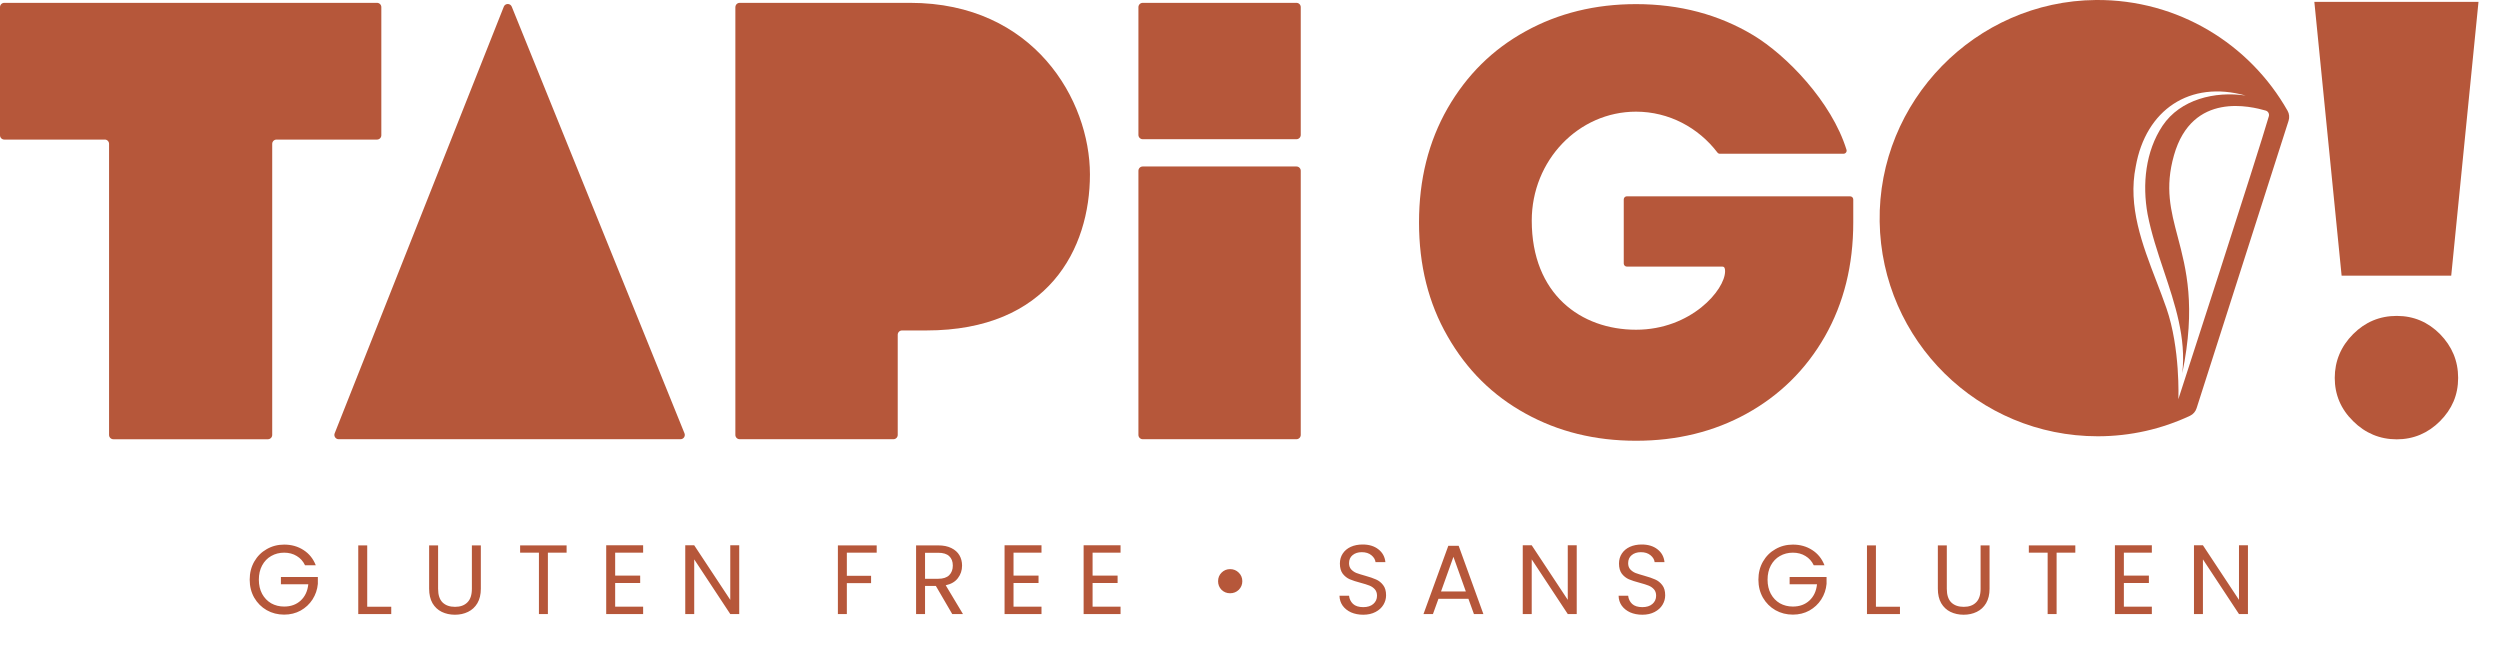
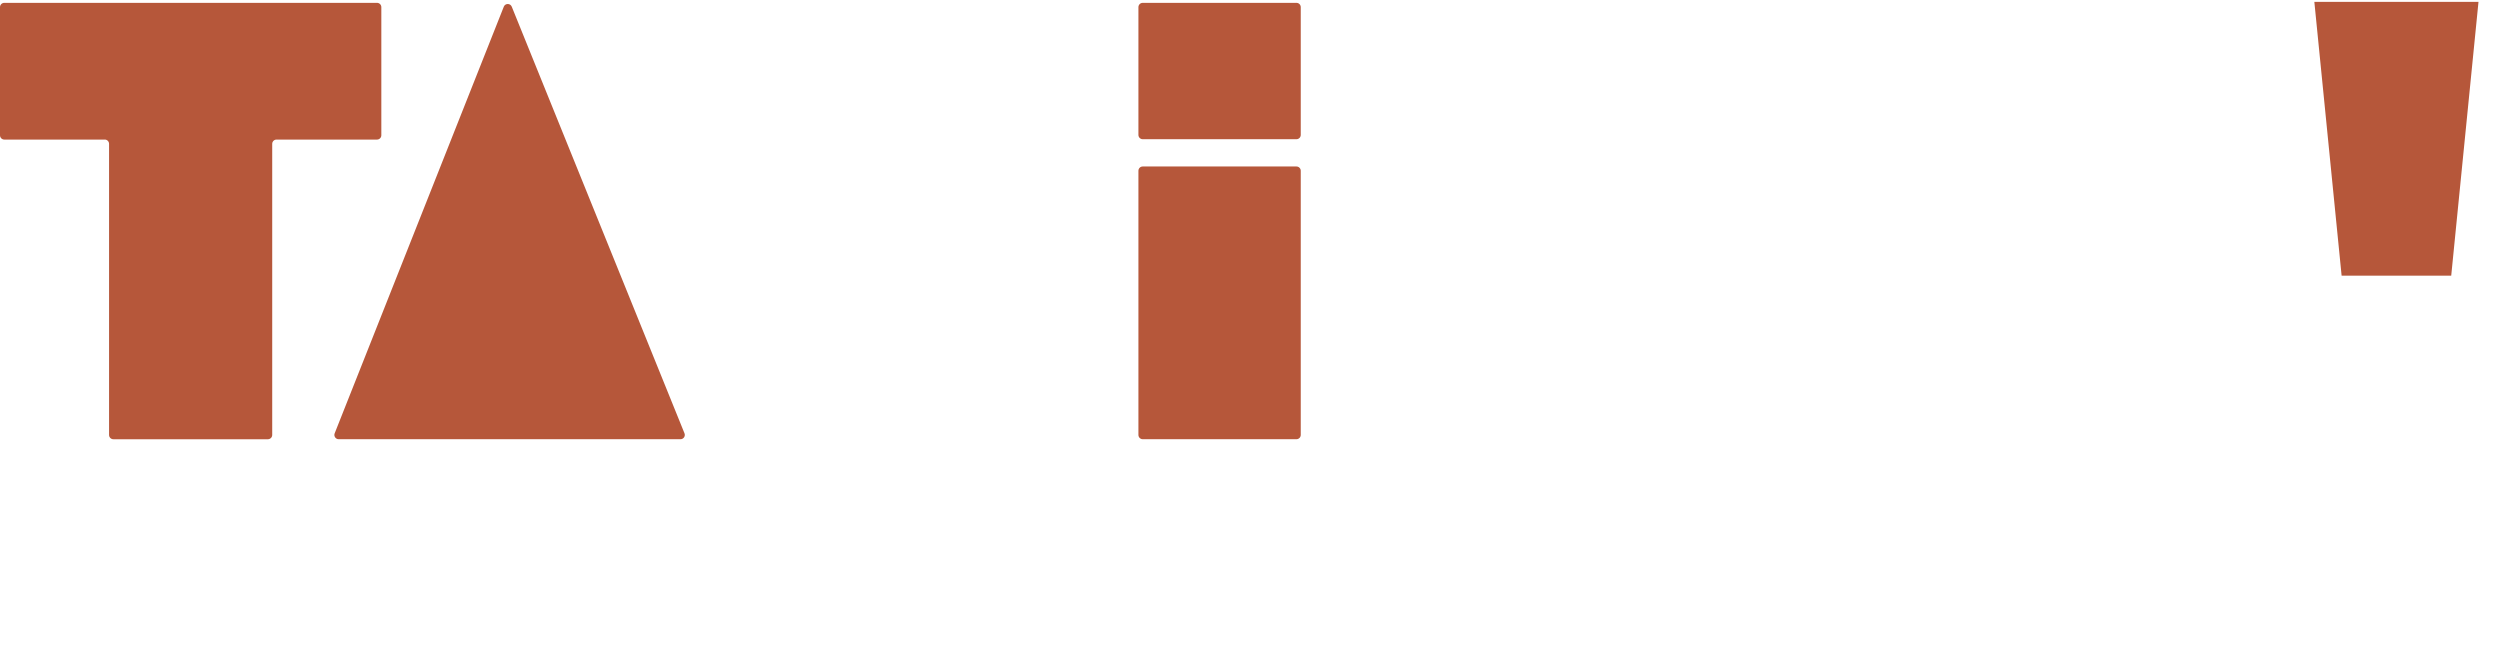
<svg xmlns="http://www.w3.org/2000/svg" fill="none" viewBox="0 0 518 136" height="136" width="518">
-   <path fill="#B6573A" d="M63.205 117.126C62.81 116.296 62.239 115.657 61.49 115.208C60.742 114.746 59.871 114.514 58.878 114.514C57.885 114.514 56.987 114.746 56.185 115.208C55.395 115.657 54.77 116.31 54.307 117.167C53.858 118.011 53.634 118.99 53.634 120.106C53.634 121.221 53.858 122.201 54.307 123.044C54.77 123.888 55.395 124.541 56.185 125.003C56.987 125.452 57.885 125.677 58.878 125.677C60.266 125.677 61.409 125.262 62.307 124.432C63.205 123.602 63.728 122.48 63.878 121.065H58.205V119.555H65.858V120.983C65.749 122.153 65.381 123.228 64.755 124.208C64.13 125.173 63.307 125.942 62.286 126.514C61.266 127.071 60.13 127.35 58.878 127.35C57.559 127.35 56.355 127.044 55.266 126.432C54.178 125.806 53.314 124.942 52.675 123.84C52.049 122.738 51.736 121.493 51.736 120.106C51.736 118.718 52.049 117.473 52.675 116.371C53.314 115.256 54.178 114.392 55.266 113.78C56.355 113.154 57.559 112.841 58.878 112.841C60.388 112.841 61.722 113.215 62.878 113.963C64.048 114.712 64.898 115.766 65.429 117.126H63.205ZM76.088 125.718H81.067V127.228H74.231V113.004H76.088V125.718ZM90.774 113.004V122.004C90.774 123.269 91.08 124.208 91.692 124.82C92.318 125.432 93.182 125.738 94.284 125.738C95.372 125.738 96.222 125.432 96.834 124.82C97.46 124.208 97.773 123.269 97.773 122.004V113.004H99.63V121.983C99.63 123.167 99.392 124.167 98.916 124.983C98.44 125.786 97.793 126.384 96.977 126.779C96.175 127.173 95.27 127.371 94.263 127.371C93.256 127.371 92.345 127.173 91.529 126.779C90.726 126.384 90.087 125.786 89.61 124.983C89.148 124.167 88.916 123.167 88.916 121.983V113.004H90.774ZM117.401 113.004V114.514H113.523V127.228H111.666V114.514H107.769V113.004H117.401ZM127.462 114.514V119.269H132.645V120.8H127.462V125.697H133.257V127.228H125.605V112.984H133.257V114.514H127.462ZM153.168 127.228H151.311L143.842 115.902V127.228H141.985V112.984H143.842L151.311 124.289V112.984H153.168V127.228ZM181.651 113.004V114.514H175.467V119.31H180.487V120.82H175.467V127.228H173.61V113.004H181.651ZM197.301 127.228L193.913 121.412H191.668V127.228H189.811V113.004H194.403C195.478 113.004 196.382 113.188 197.117 113.555C197.865 113.922 198.423 114.419 198.79 115.045C199.158 115.671 199.341 116.385 199.341 117.188C199.341 118.167 199.056 119.031 198.484 119.779C197.927 120.528 197.083 121.024 195.954 121.269L199.525 127.228H197.301ZM191.668 119.922H194.403C195.41 119.922 196.165 119.677 196.668 119.187C197.172 118.684 197.423 118.017 197.423 117.188C197.423 116.344 197.172 115.691 196.668 115.229C196.178 114.766 195.423 114.535 194.403 114.535H191.668V119.922ZM210.002 114.514V119.269H215.185V120.8H210.002V125.697H215.798V127.228H208.145V112.984H215.798V114.514H210.002ZM226.383 114.514V119.269H231.566V120.8H226.383V125.697H232.178V127.228H224.526V112.984H232.178V114.514H226.383ZM254.877 122.922C254.183 122.922 253.591 122.684 253.101 122.208C252.625 121.718 252.387 121.126 252.387 120.432C252.387 119.725 252.625 119.133 253.101 118.657C253.591 118.167 254.183 117.922 254.877 117.922C255.584 117.922 256.183 118.167 256.673 118.657C257.162 119.133 257.407 119.725 257.407 120.432C257.407 121.126 257.162 121.718 256.673 122.208C256.183 122.684 255.584 122.922 254.877 122.922ZM282.461 127.371C281.522 127.371 280.679 127.207 279.931 126.881C279.196 126.541 278.618 126.078 278.196 125.493C277.774 124.895 277.557 124.208 277.543 123.432H279.522C279.59 124.099 279.862 124.663 280.339 125.126C280.828 125.575 281.536 125.799 282.461 125.799C283.345 125.799 284.039 125.582 284.542 125.146C285.059 124.697 285.318 124.126 285.318 123.432C285.318 122.888 285.168 122.446 284.869 122.106C284.57 121.766 284.196 121.507 283.747 121.33C283.298 121.153 282.692 120.963 281.93 120.759C280.992 120.514 280.237 120.269 279.665 120.024C279.107 119.779 278.624 119.398 278.216 118.881C277.822 118.351 277.625 117.643 277.625 116.759C277.625 115.984 277.822 115.297 278.216 114.698C278.611 114.099 279.162 113.637 279.869 113.31C280.59 112.984 281.413 112.82 282.339 112.82C283.672 112.82 284.76 113.154 285.604 113.82C286.461 114.487 286.944 115.371 287.053 116.473H285.012C284.944 115.929 284.658 115.453 284.155 115.045C283.651 114.623 282.985 114.412 282.155 114.412C281.379 114.412 280.747 114.616 280.257 115.024C279.767 115.419 279.522 115.977 279.522 116.698C279.522 117.215 279.665 117.637 279.951 117.963C280.25 118.29 280.611 118.541 281.032 118.718C281.468 118.881 282.073 119.072 282.849 119.289C283.787 119.548 284.542 119.806 285.114 120.065C285.685 120.31 286.175 120.698 286.583 121.228C286.991 121.745 287.195 122.453 287.195 123.35C287.195 124.044 287.012 124.697 286.644 125.31C286.277 125.922 285.733 126.418 285.012 126.799C284.291 127.18 283.441 127.371 282.461 127.371ZM304.254 124.065H298.05L296.907 127.228H294.948L300.091 113.086H302.234L307.356 127.228H305.397L304.254 124.065ZM303.723 122.555L301.152 115.371L298.581 122.555H303.723ZM326.698 127.228H324.841L317.372 115.902V127.228H315.515V112.984H317.372L324.841 124.289V112.984H326.698V127.228ZM340.292 127.371C339.353 127.371 338.509 127.207 337.761 126.881C337.026 126.541 336.448 126.078 336.026 125.493C335.605 124.895 335.387 124.208 335.373 123.432H337.353C337.421 124.099 337.693 124.663 338.169 125.126C338.659 125.575 339.366 125.799 340.292 125.799C341.176 125.799 341.87 125.582 342.373 125.146C342.89 124.697 343.149 124.126 343.149 123.432C343.149 122.888 342.999 122.446 342.7 122.106C342.4 121.766 342.026 121.507 341.577 121.33C341.128 121.153 340.523 120.963 339.761 120.759C338.822 120.514 338.067 120.269 337.496 120.024C336.938 119.779 336.455 119.398 336.047 118.881C335.652 118.351 335.455 117.643 335.455 116.759C335.455 115.984 335.652 115.297 336.047 114.698C336.441 114.099 336.992 113.637 337.7 113.31C338.421 112.984 339.244 112.82 340.169 112.82C341.502 112.82 342.591 113.154 343.434 113.82C344.291 114.487 344.774 115.371 344.883 116.473H342.842C342.774 115.929 342.489 115.453 341.985 115.045C341.482 114.623 340.815 114.412 339.985 114.412C339.21 114.412 338.577 114.616 338.088 115.024C337.598 115.419 337.353 115.977 337.353 116.698C337.353 117.215 337.496 117.637 337.781 117.963C338.081 118.29 338.441 118.541 338.863 118.718C339.298 118.881 339.904 119.072 340.679 119.289C341.618 119.548 342.373 119.806 342.944 120.065C343.516 120.31 344.006 120.698 344.414 121.228C344.822 121.745 345.026 122.453 345.026 123.35C345.026 124.044 344.842 124.697 344.475 125.31C344.108 125.922 343.563 126.418 342.842 126.799C342.121 127.18 341.271 127.371 340.292 127.371ZM375.81 117.126C375.416 116.296 374.844 115.657 374.096 115.208C373.348 114.746 372.477 114.514 371.484 114.514C370.491 114.514 369.593 114.746 368.79 115.208C368.001 115.657 367.375 116.31 366.913 117.167C366.464 118.011 366.239 118.99 366.239 120.106C366.239 121.221 366.464 122.201 366.913 123.044C367.375 123.888 368.001 124.541 368.79 125.003C369.593 125.452 370.491 125.677 371.484 125.677C372.872 125.677 374.014 125.262 374.912 124.432C375.81 123.602 376.334 122.48 376.484 121.065H370.81V119.555H378.463V120.983C378.354 122.153 377.987 123.228 377.361 124.208C376.735 125.173 375.912 125.942 374.892 126.514C373.871 127.071 372.735 127.35 371.484 127.35C370.164 127.35 368.96 127.044 367.872 126.432C366.783 125.806 365.92 124.942 365.28 123.84C364.654 122.738 364.341 121.493 364.341 120.106C364.341 118.718 364.654 117.473 365.28 116.371C365.92 115.256 366.783 114.392 367.872 113.78C368.96 113.154 370.164 112.841 371.484 112.841C372.994 112.841 374.327 113.215 375.484 113.963C376.654 114.712 377.504 115.766 378.034 117.126H375.81ZM388.693 125.718H393.673V127.228H386.836V113.004H388.693V125.718ZM403.379 113.004V122.004C403.379 123.269 403.685 124.208 404.297 124.82C404.923 125.432 405.787 125.738 406.889 125.738C407.977 125.738 408.828 125.432 409.44 124.82C410.066 124.208 410.379 123.269 410.379 122.004V113.004H412.236V121.983C412.236 123.167 411.998 124.167 411.521 124.983C411.045 125.786 410.399 126.384 409.583 126.779C408.78 127.173 407.875 127.371 406.869 127.371C405.862 127.371 404.95 127.173 404.134 126.779C403.331 126.384 402.692 125.786 402.216 124.983C401.753 124.167 401.522 123.167 401.522 121.983V113.004H403.379ZM430.006 113.004V114.514H426.129V127.228H424.272V114.514H420.374V113.004H430.006ZM440.067 114.514V119.269H445.25V120.8H440.067V125.697H445.863V127.228H438.21V112.984H445.863V114.514H440.067ZM465.774 127.228H463.917L456.448 115.902V127.228H454.591V112.984H456.448L463.917 124.289V112.984H465.774V127.228Z" />
  <g clip-path="url(#clip0_182_1076)">
    <path fill="#B6573A" d="M104.385 1.394L69.343 89.787C69.111 90.371 69.544 91.005 70.172 91.005H141.003C141.637 91.005 142.064 90.364 141.825 89.78L106.036 1.387C105.735 0.64 104.68 0.647 104.385 1.387V1.394Z" />
-     <path fill="#B6573A" d="M505.566 69.217C508.052 71.767 509.327 74.768 509.327 78.303C509.327 81.838 508.052 84.782 505.566 87.269C503.08 89.755 500.072 91.03 496.6 91.03C493.128 91.03 490.064 89.755 487.577 87.269C485.028 84.782 483.76 81.775 483.76 78.303C483.76 74.831 485.034 71.767 487.577 69.217C490.064 66.731 493.071 65.456 496.6 65.456C500.129 65.456 503.08 66.731 505.566 69.217Z" />
    <path fill="#B6573A" d="M268.625 34.496H236.772C236.28 34.496 235.881 34.895 235.881 35.387V90.113C235.881 90.606 236.28 91.005 236.772 91.005H268.625C269.117 91.005 269.516 90.606 269.516 90.113V35.387C269.516 34.895 269.117 34.496 268.625 34.496Z" />
    <path fill="#B6573A" d="M268.625 0.59H236.772C236.28 0.59 235.881 0.989 235.881 1.482V27.953C235.881 28.445 236.28 28.845 236.772 28.845H268.625C269.117 28.845 269.516 28.445 269.516 27.953V1.482C269.516 0.989 269.117 0.59 268.625 0.59Z" />
    <path fill="#B6573A" d="M507.893 57.118H485.183L479.532 0.383H513.544L507.893 57.118Z" />
-     <path fill="#B6573A" d="M434.27 0C451.304 -0.138 466.172 9.148 473.99 22.962C474.347 23.59 474.41 24.343 474.19 25.027L455.134 84.582C454.915 85.272 454.425 85.844 453.772 86.151C447.964 88.87 441.491 90.396 434.653 90.396C409.933 90.396 389.848 70.549 389.465 45.917C389.075 20.971 409.324 0.207 434.27 0ZM450.446 32.172C454.232 18.83 466.532 22.089 469.451 22.911C469.96 23.056 470.249 23.583 470.104 24.092C467.982 31.494 451.444 82.466 451.35 82.723C451.375 82.597 451.764 72.187 448.895 63.887C448.257 62.043 447.544 60.188 446.826 58.319C443.881 50.658 440.847 42.762 442.528 34.489C444.606 22.754 453.711 16.57 465.295 19.797C458.953 18.855 451.758 20.569 448.078 26.057C444.537 31.375 443.859 38.188 444.983 44.391C445.754 48.36 447.051 52.239 448.343 56.103C450.673 63.072 452.988 69.994 452.172 77.317C455.024 63.445 452.974 55.69 451.224 49.074C449.777 43.601 448.535 38.906 450.446 32.172Z" clip-rule="evenodd" fill-rule="evenodd" />
-     <path fill="#B6573A" d="M383.35 40.68C383.708 40.68 383.996 40.969 383.996 41.327V46.086C383.996 54.971 382.038 62.8 378.12 69.701C374.145 76.651 368.689 81.951 361.914 85.699C355.139 89.447 347.454 91.325 338.984 91.325C330.514 91.325 322.885 89.447 316.104 85.699C309.273 81.944 303.923 76.651 299.949 69.701C295.974 62.806 294.021 54.971 294.021 46.086C294.021 37.202 295.98 29.372 299.949 22.421C303.923 15.527 309.273 10.228 316.104 6.48C322.879 2.731 330.564 0.854 338.984 0.854C348.038 0.854 356.144 3.007 363.295 7.308C370.146 11.44 379.507 21.059 382.596 31.03C382.722 31.444 382.408 31.858 381.975 31.858H356.357C356.156 31.858 355.968 31.764 355.849 31.601C351.918 26.452 345.815 23.137 338.984 23.137C327.067 23.137 317.379 33.233 317.379 45.703C317.379 60.973 327.582 68.319 338.984 68.319C350.386 68.319 357.437 60.063 357.437 56.208C357.437 55.712 357.368 55.241 356.872 55.241H337.088C336.73 55.241 336.441 54.952 336.441 54.594V41.321C336.441 40.963 336.73 40.674 337.088 40.674H383.35V40.68Z" />
    <path fill="#B6573A" d="M21.712 28.92H0.892C0.402 28.92 0 28.524 0 28.029V1.482C0 0.992 0.396 0.59 0.892 0.59H78.121C78.61 0.59 79.012 0.986 79.012 1.482V28.029C79.012 28.518 78.617 28.92 78.121 28.92H57.294C56.804 28.92 56.402 29.316 56.402 29.812V90.119C56.402 90.609 56.007 91.011 55.511 91.011H23.489C22.999 91.011 22.597 90.615 22.597 90.119V29.805C22.597 29.316 22.202 28.914 21.706 28.914L21.712 28.92Z" />
-     <path fill="#B6573A" d="M152.373 1.482C152.373 0.992 152.769 0.59 153.265 0.59H188.571C214.27 0.59 225.835 20.776 225.835 36.147C225.835 51.517 217.246 68.47 191.93 68.47H186.901C186.411 68.47 186.009 68.866 186.009 69.362V90.113C186.009 90.603 185.613 91.005 185.117 91.005H153.259C152.769 91.005 152.367 90.609 152.367 90.113V1.482H152.373Z" />
  </g>
  <defs>
    <clipPath id="clip0_182_1076">
      <rect fill="white" height="93" width="518" />
    </clipPath>
  </defs>
</svg>